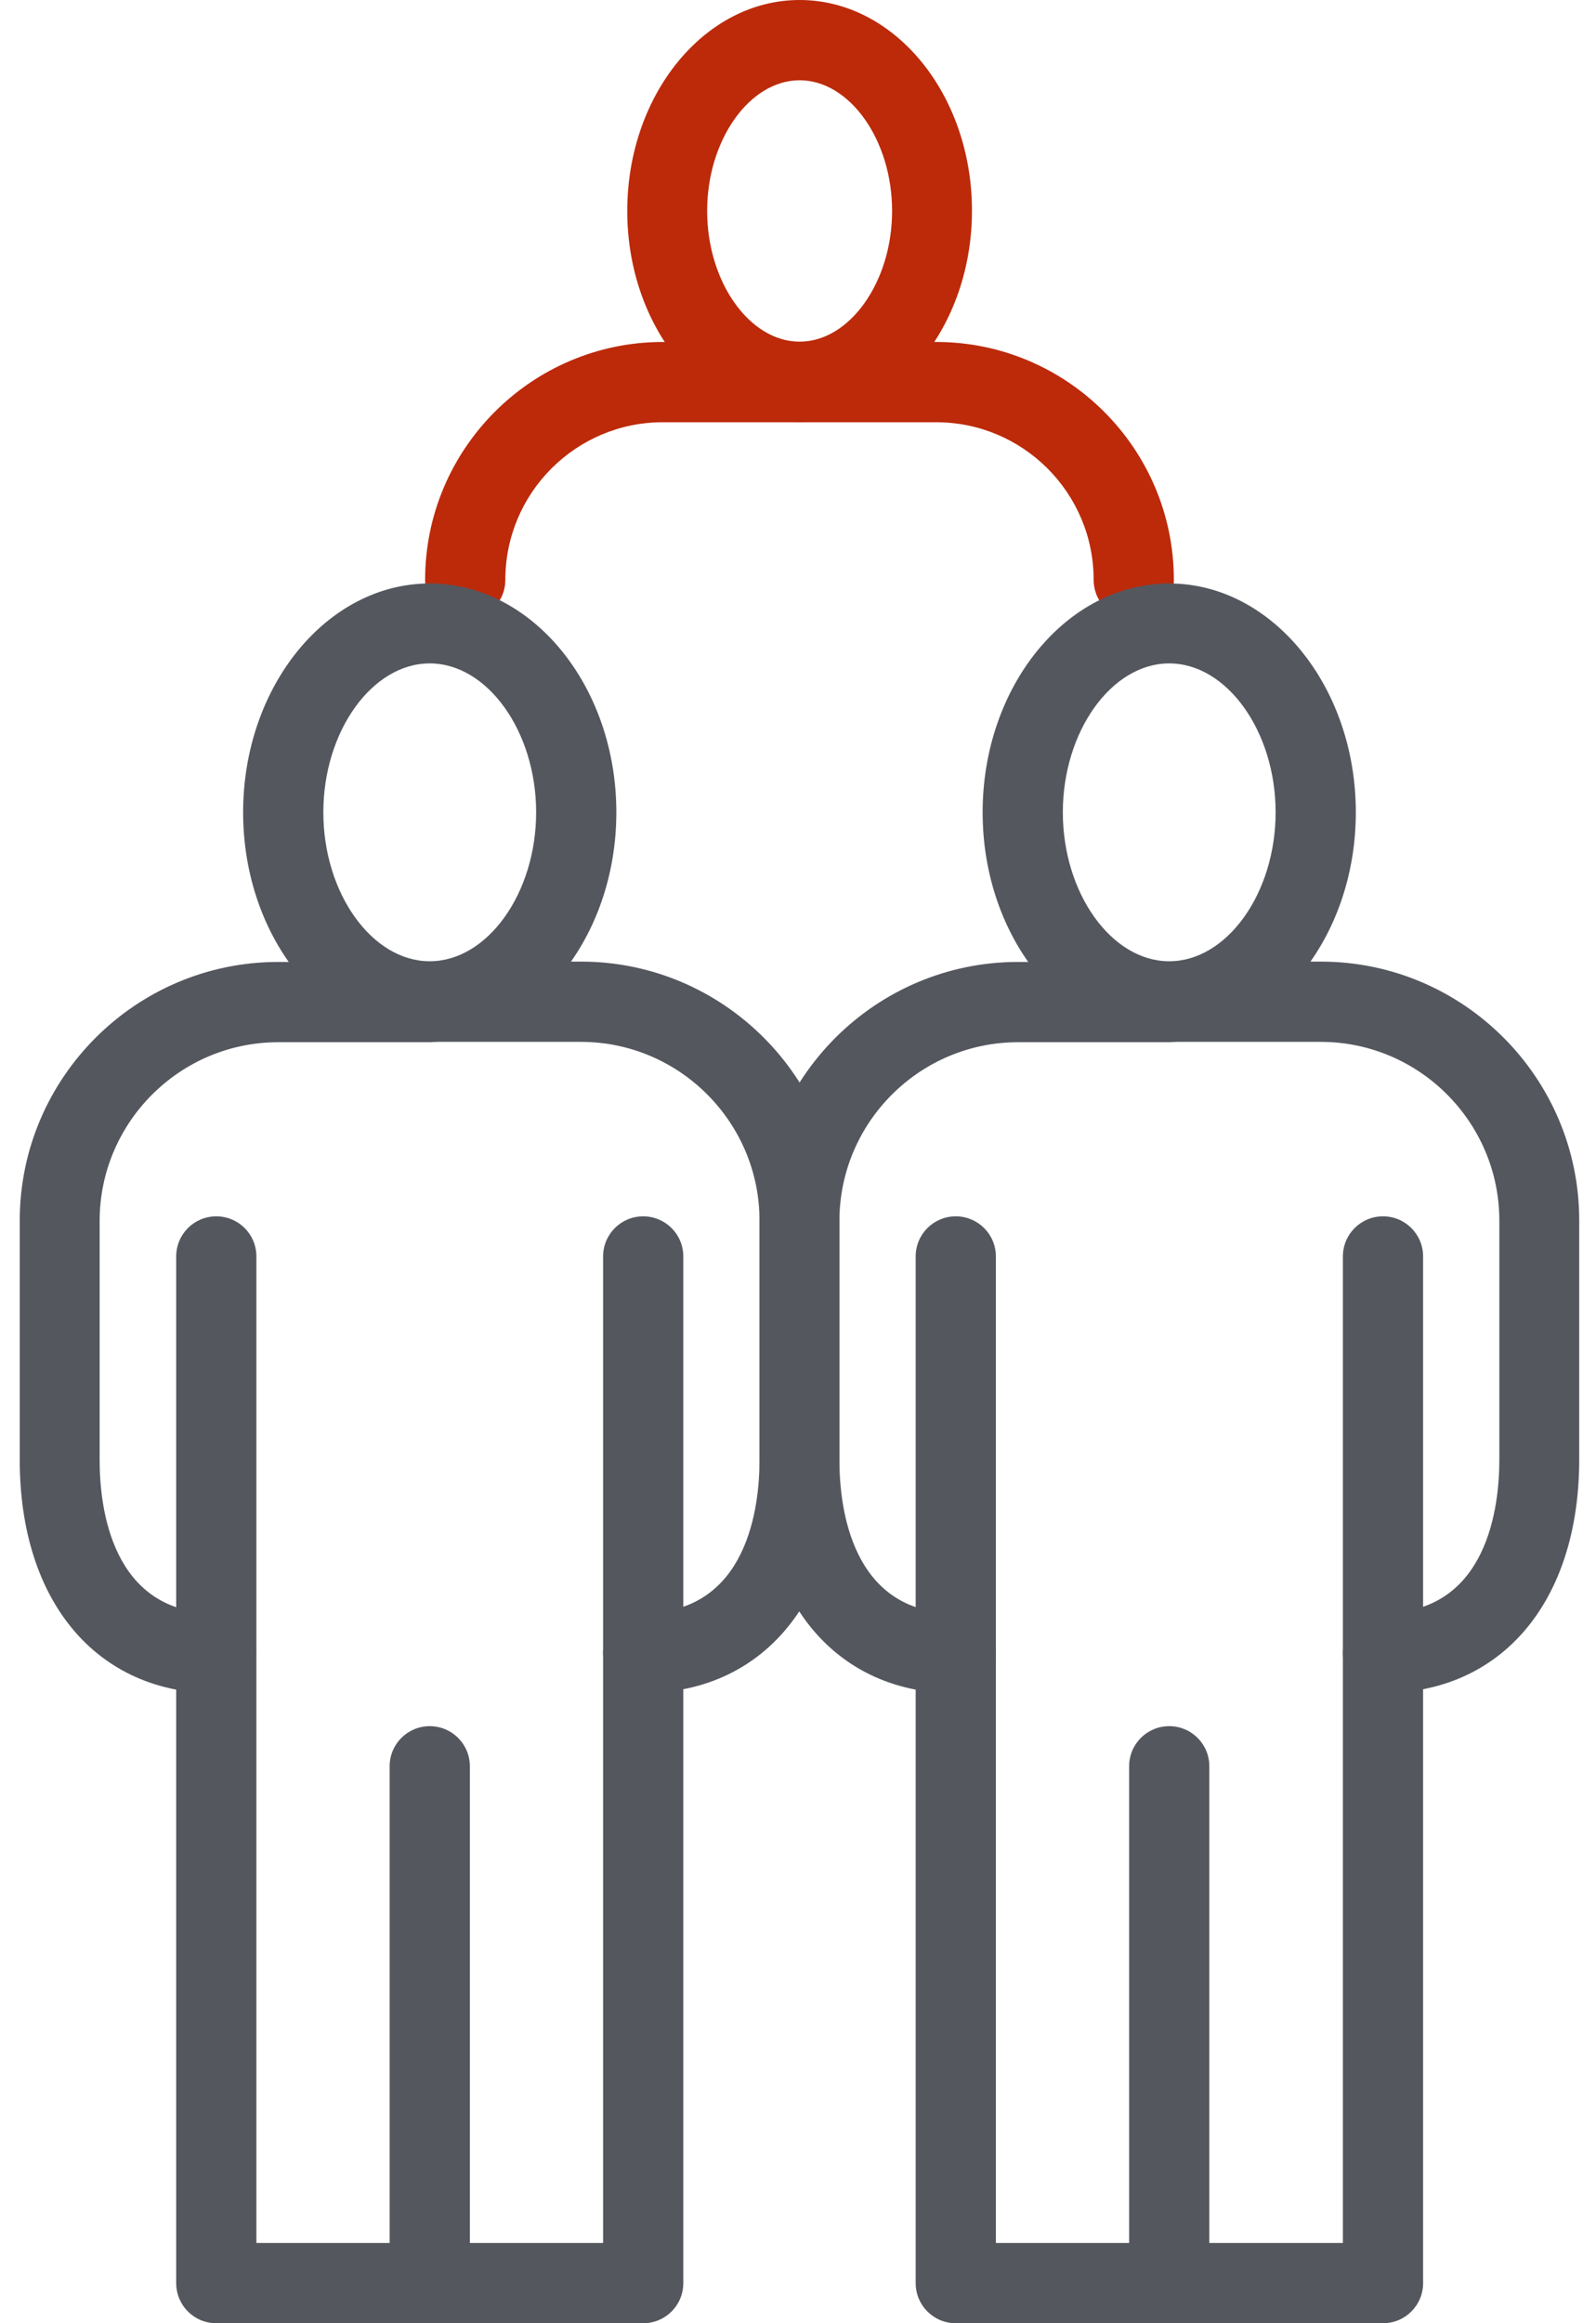
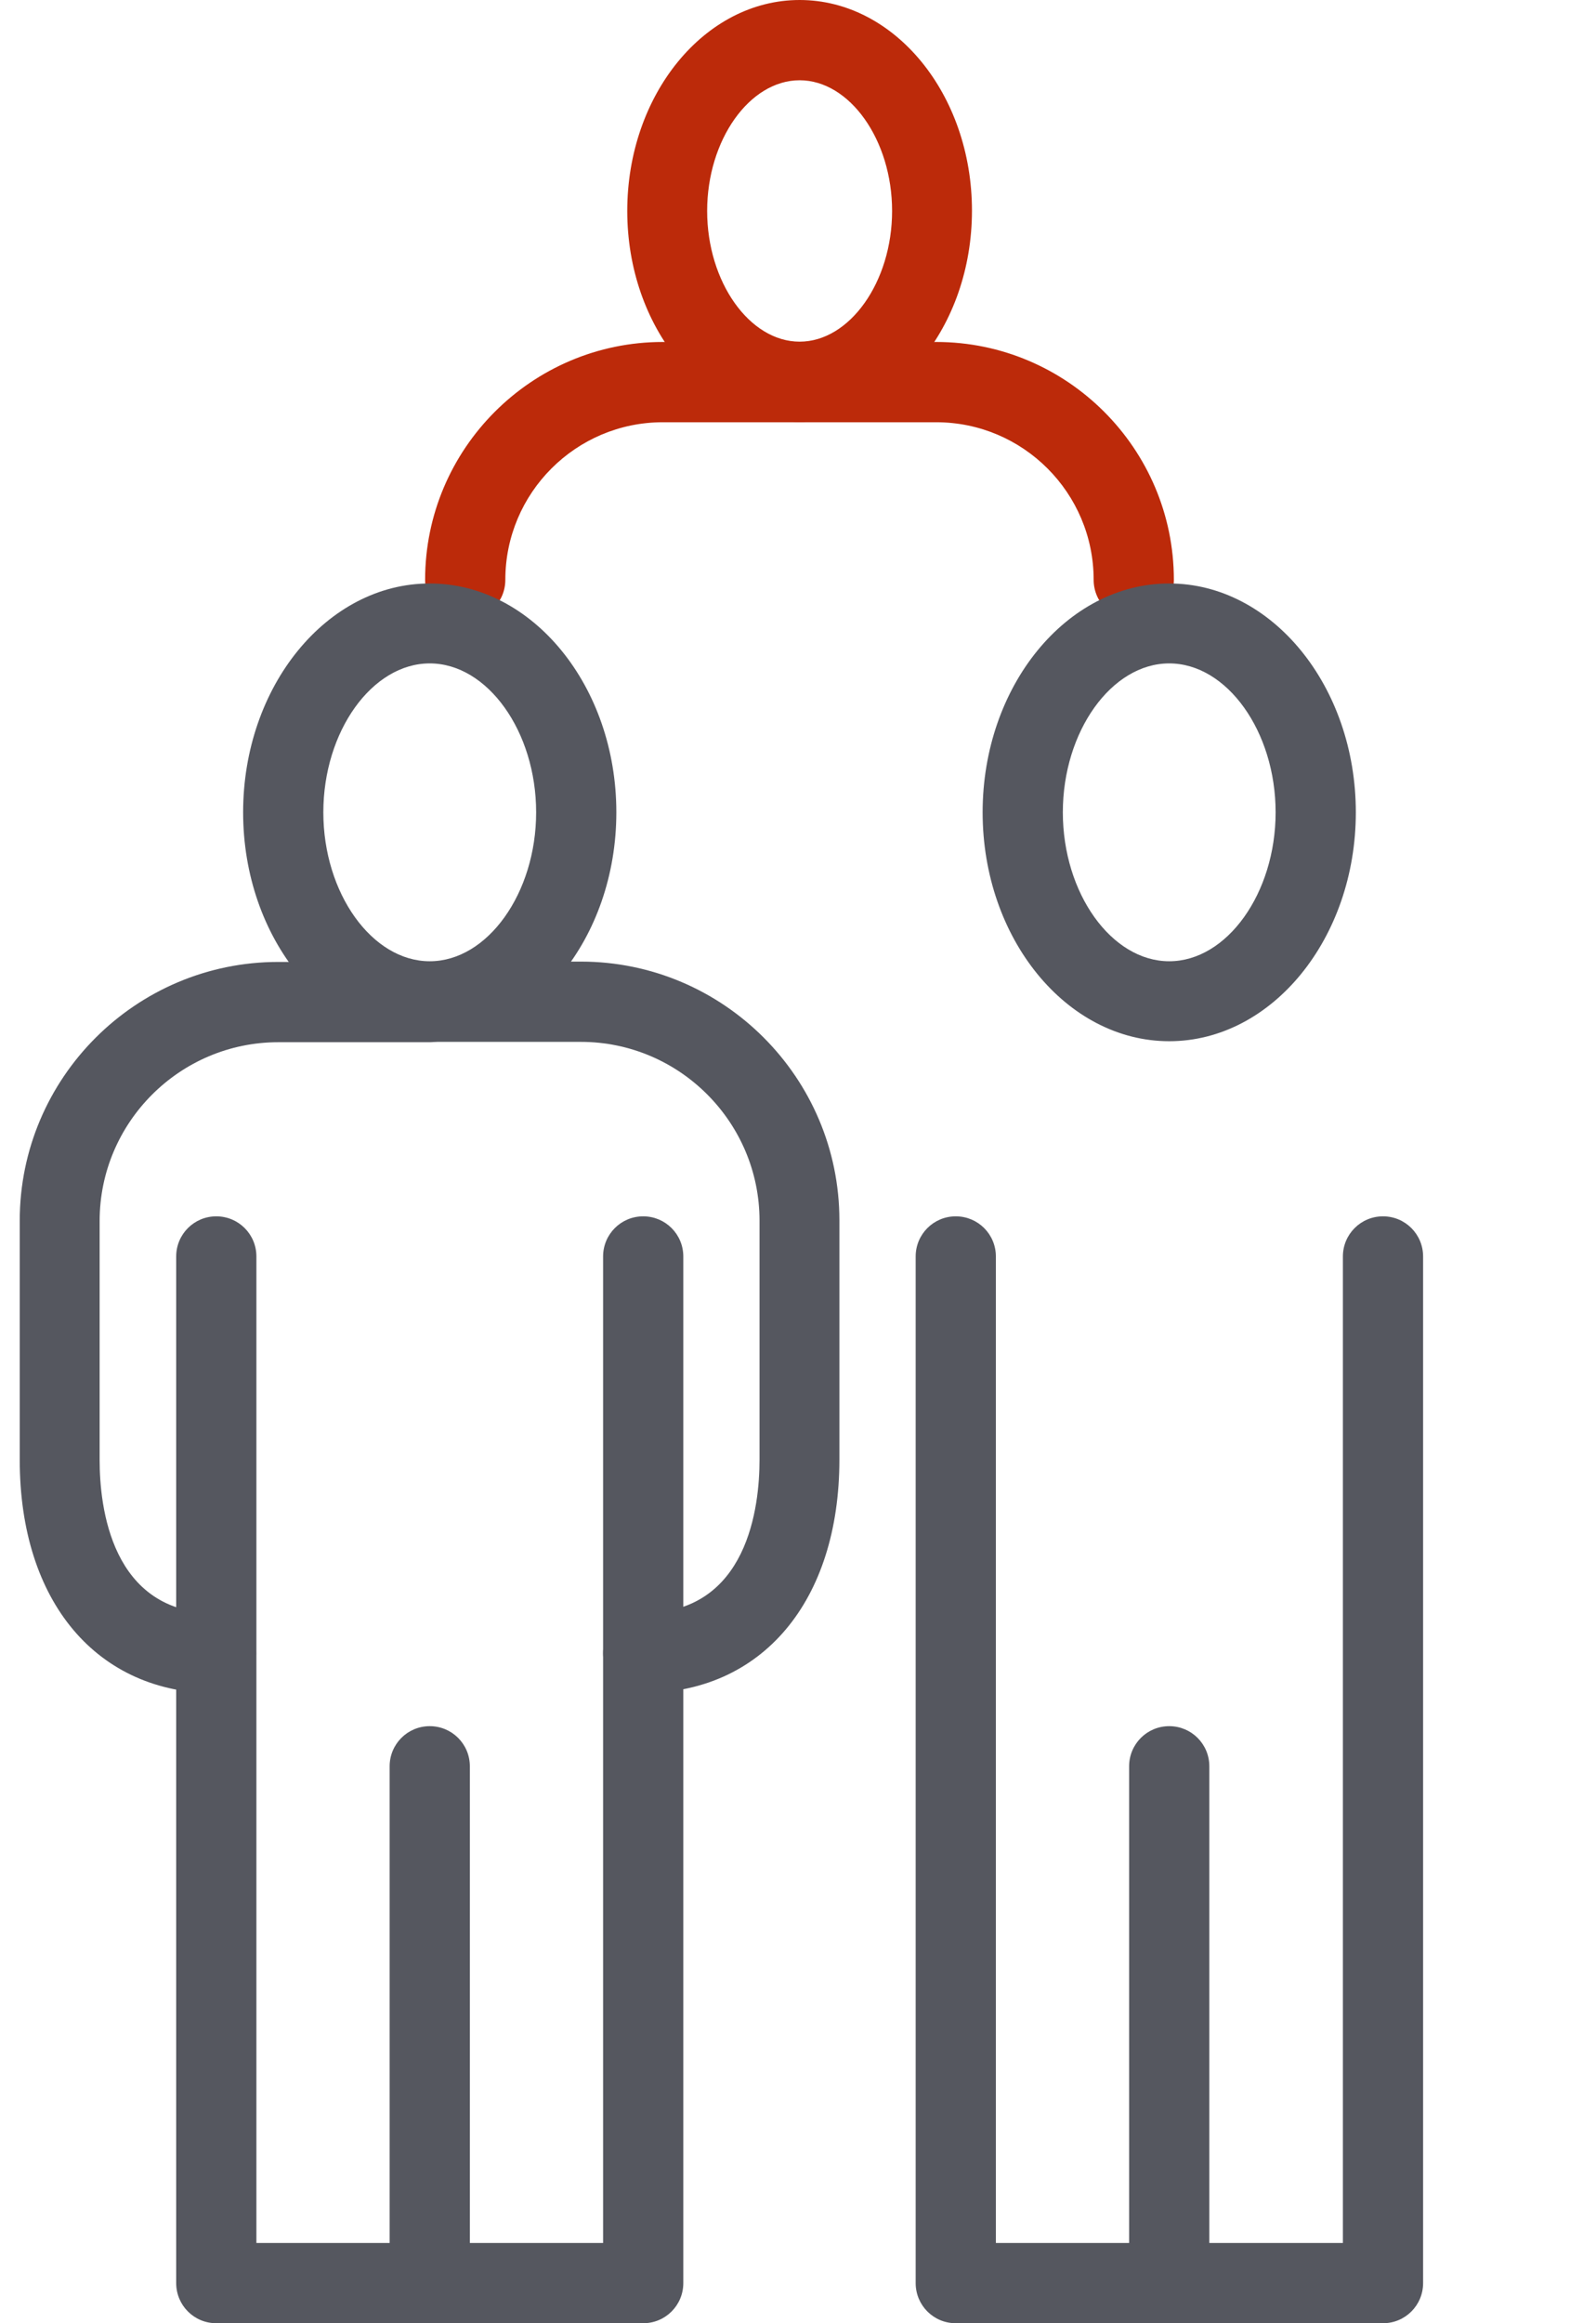
<svg xmlns="http://www.w3.org/2000/svg" width="66" height="96" viewBox="0 0 66 96" fill="none">
  <path d="M19.239 25.617C18.32 25.617 17.58 24.877 17.58 23.959C17.58 18.545 21.994 14.131 27.408 14.131H33.055C33.973 14.131 34.713 14.871 34.713 15.79C34.713 16.708 33.973 17.448 33.055 17.448H27.408C23.817 17.448 20.897 20.368 20.897 23.959C20.897 24.877 20.157 25.617 19.239 25.617Z" fill="#BC2A0A" />
  <path d="M46.885 25.617C45.966 25.617 45.226 24.877 45.226 23.959C45.226 20.368 42.307 17.448 38.716 17.448H33.069C32.15 17.448 31.41 16.708 31.41 15.79C31.41 14.871 32.15 14.131 33.069 14.131H38.716C44.13 14.131 48.543 18.545 48.543 23.959C48.543 24.877 47.803 25.617 46.885 25.617Z" fill="#BC2A0A" />
  <path d="M17.771 43.025C13.522 43.025 10.054 38.776 10.054 33.567C10.054 28.359 13.522 24.11 17.771 24.11C22.02 24.11 25.488 28.359 25.488 33.567C25.488 38.776 22.02 43.025 17.771 43.025ZM17.771 27.413C15.386 27.413 13.371 30.223 13.371 33.567C13.371 36.911 15.386 39.721 17.771 39.721C20.156 39.721 22.171 36.911 22.171 33.567C22.171 30.223 20.156 27.413 17.771 27.413Z" fill="#55575F" />
  <path d="M17.771 96H8.944C8.026 96 7.286 95.26 7.286 94.341V51.92C7.286 51.002 8.026 50.261 8.944 50.261C9.863 50.261 10.603 51.002 10.603 51.92V92.683H17.771C18.69 92.683 19.43 93.423 19.43 94.341C19.43 95.26 18.69 96 17.771 96Z" fill="#55575F" />
  <path d="M8.944 69.971C4.01 69.971 0.816 66.188 0.816 60.322V50.44C0.816 44.546 5.614 39.749 11.507 39.749H17.758C18.676 39.749 19.416 40.489 19.416 41.407C19.416 42.325 18.676 43.066 17.758 43.066H11.507C7.437 43.066 4.12 46.383 4.12 50.453V60.336C4.12 62.241 4.586 66.668 8.931 66.668C9.849 66.668 10.589 67.408 10.589 68.327C10.589 69.245 9.849 69.985 8.931 69.985L8.944 69.971Z" fill="#55575F" />
  <path d="M26.598 96H17.771C16.853 96 16.113 95.26 16.113 94.341C16.113 93.423 16.853 92.683 17.771 92.683H24.94V51.92C24.94 51.002 25.68 50.261 26.598 50.261C27.517 50.261 28.257 51.002 28.257 51.92V94.341C28.257 95.26 27.517 96 26.598 96Z" fill="#55575F" />
  <path d="M26.598 69.971C25.68 69.971 24.94 69.231 24.94 68.313C24.94 67.395 25.68 66.654 26.598 66.654C30.943 66.654 31.409 62.227 31.409 60.322V50.44C31.409 46.369 28.092 43.052 24.021 43.052H17.771C16.853 43.052 16.113 42.312 16.113 41.394C16.113 40.475 16.853 39.735 17.771 39.735H24.021C29.915 39.735 34.712 44.532 34.712 50.426V60.308C34.712 66.161 31.519 69.958 26.584 69.958L26.598 69.971Z" fill="#55575F" />
  <path d="M17.771 96C16.853 96 16.113 95.26 16.113 94.341V72.987C16.113 72.069 16.853 71.328 17.771 71.328C18.69 71.328 19.43 72.069 19.43 72.987V94.341C19.43 95.26 18.69 96 17.771 96Z" fill="#55575F" />
  <path d="M48.351 43.025C44.102 43.025 40.635 38.776 40.635 33.567C40.635 28.359 44.102 24.11 48.351 24.11C52.6 24.11 56.068 28.359 56.068 33.567C56.068 38.776 52.6 43.025 48.351 43.025ZM48.351 27.413C45.966 27.413 43.952 30.223 43.952 33.567C43.952 36.911 45.966 39.721 48.351 39.721C50.736 39.721 52.751 36.911 52.751 33.567C52.751 30.223 50.736 27.413 48.351 27.413Z" fill="#55575F" />
  <path d="M48.351 96H39.524C38.606 96 37.866 95.26 37.866 94.341V51.92C37.866 51.002 38.606 50.261 39.524 50.261C40.443 50.261 41.183 51.002 41.183 51.92V92.683H48.351C49.27 92.683 50.01 93.423 50.01 94.341C50.01 95.26 49.27 96 48.351 96Z" fill="#55575F" />
-   <path d="M39.524 69.971C34.59 69.971 31.41 66.188 31.41 60.322V50.44C31.41 44.546 36.207 39.749 42.101 39.749H48.351C49.27 39.749 50.01 40.489 50.01 41.407C50.01 42.325 49.27 43.066 48.351 43.066H42.101C38.03 43.066 34.713 46.383 34.713 50.453V60.336C34.713 62.241 35.179 66.668 39.524 66.668C40.443 66.668 41.183 67.408 41.183 68.327C41.183 69.245 40.443 69.985 39.524 69.985V69.971Z" fill="#55575F" />
  <path d="M57.192 96H48.365C47.447 96 46.706 95.26 46.706 94.341C46.706 93.423 47.447 92.683 48.365 92.683H55.533V51.92C55.533 51.002 56.274 50.261 57.192 50.261C58.11 50.261 58.85 51.002 58.85 51.92V94.341C58.85 95.26 58.11 96 57.192 96Z" fill="#55575F" />
-   <path d="M57.192 69.971C56.274 69.971 55.533 69.231 55.533 68.313C55.533 67.395 56.274 66.654 57.192 66.654C61.537 66.654 62.003 62.227 62.003 60.322V50.44C62.003 46.369 58.686 43.052 54.615 43.052H48.365C47.447 43.052 46.706 42.312 46.706 41.394C46.706 40.475 47.447 39.735 48.365 39.735H54.615C60.509 39.735 65.306 44.532 65.306 50.426V60.308C65.306 66.161 62.113 69.958 57.178 69.958L57.192 69.971Z" fill="#55575F" />
  <path d="M48.351 96C47.433 96 46.693 95.26 46.693 94.341V72.987C46.693 72.069 47.433 71.328 48.351 71.328C49.27 71.328 50.01 72.069 50.01 72.987V94.341C50.01 95.26 49.27 96 48.351 96Z" fill="#55575F" />
  <path d="M33.067 17.421C29.133 17.421 25.939 13.515 25.939 8.717C25.939 3.92 29.133 0 33.067 0C37.001 0 40.194 3.906 40.194 8.704C40.194 13.501 37.001 17.407 33.067 17.407V17.421ZM33.067 3.317C30.997 3.317 29.243 5.784 29.243 8.717C29.243 11.65 30.997 14.118 33.067 14.118C35.136 14.118 36.891 11.65 36.891 8.717C36.891 5.784 35.136 3.317 33.067 3.317Z" fill="#BC2A0A" />
</svg>